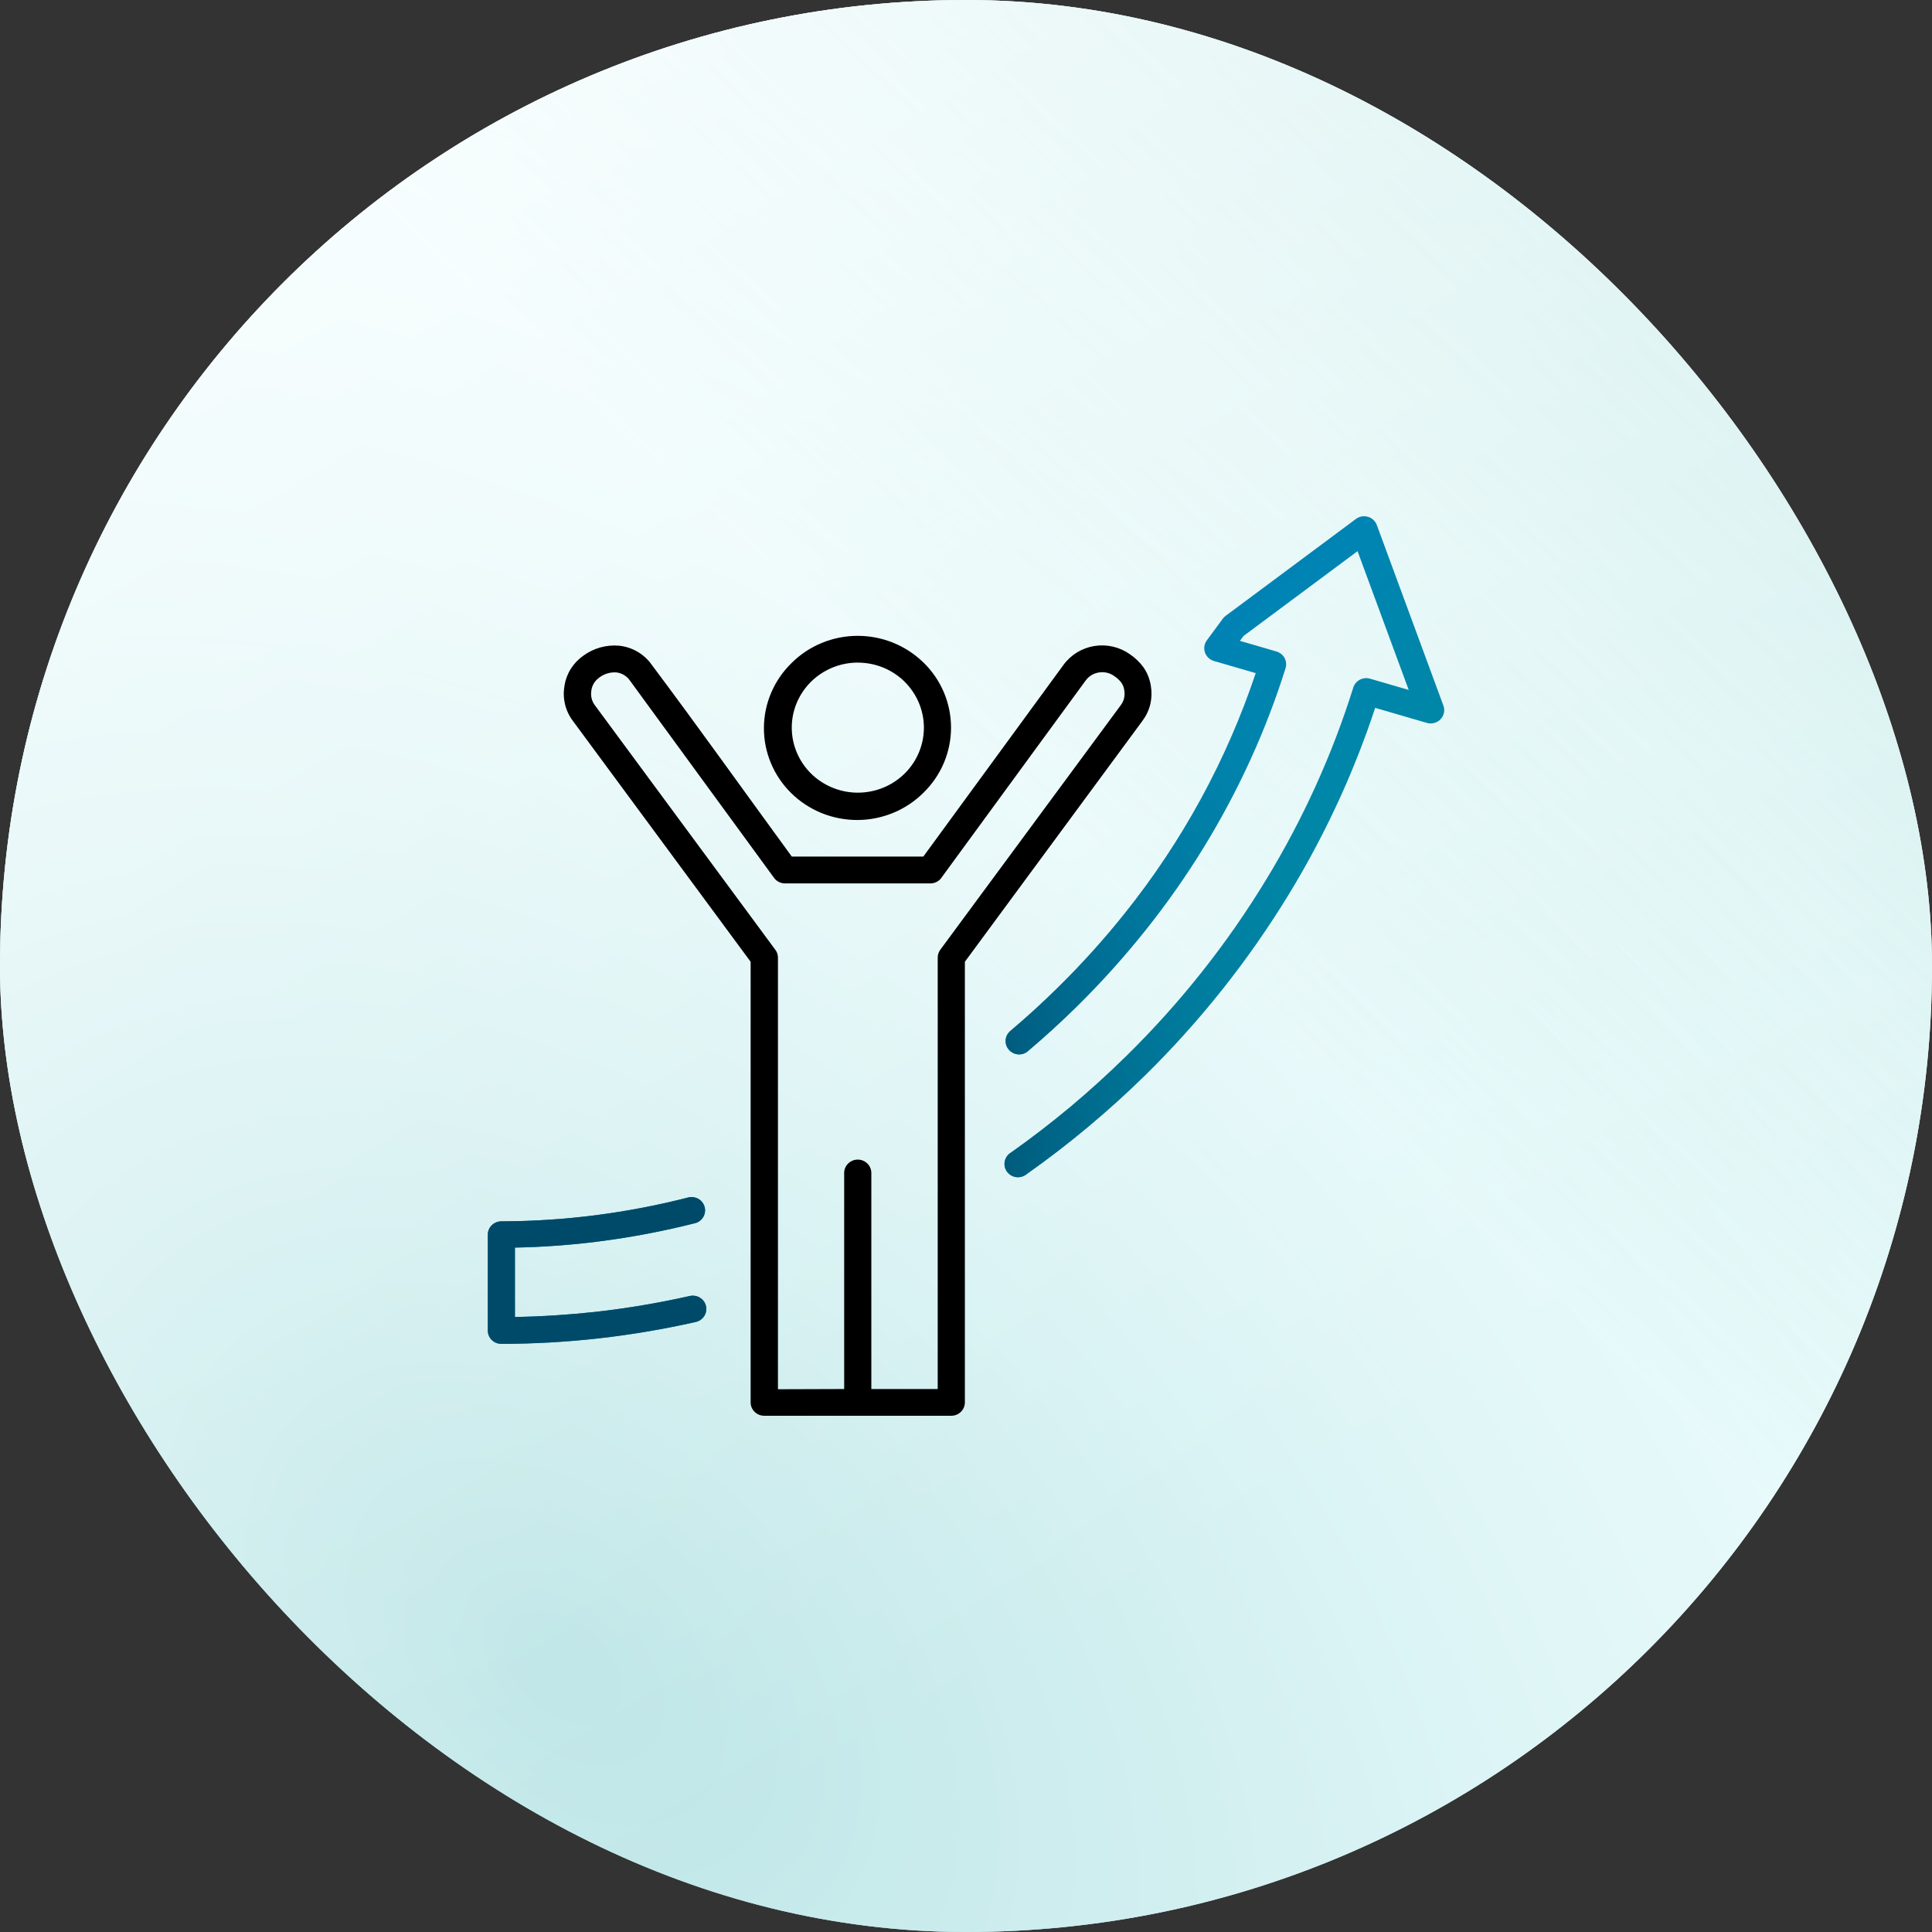
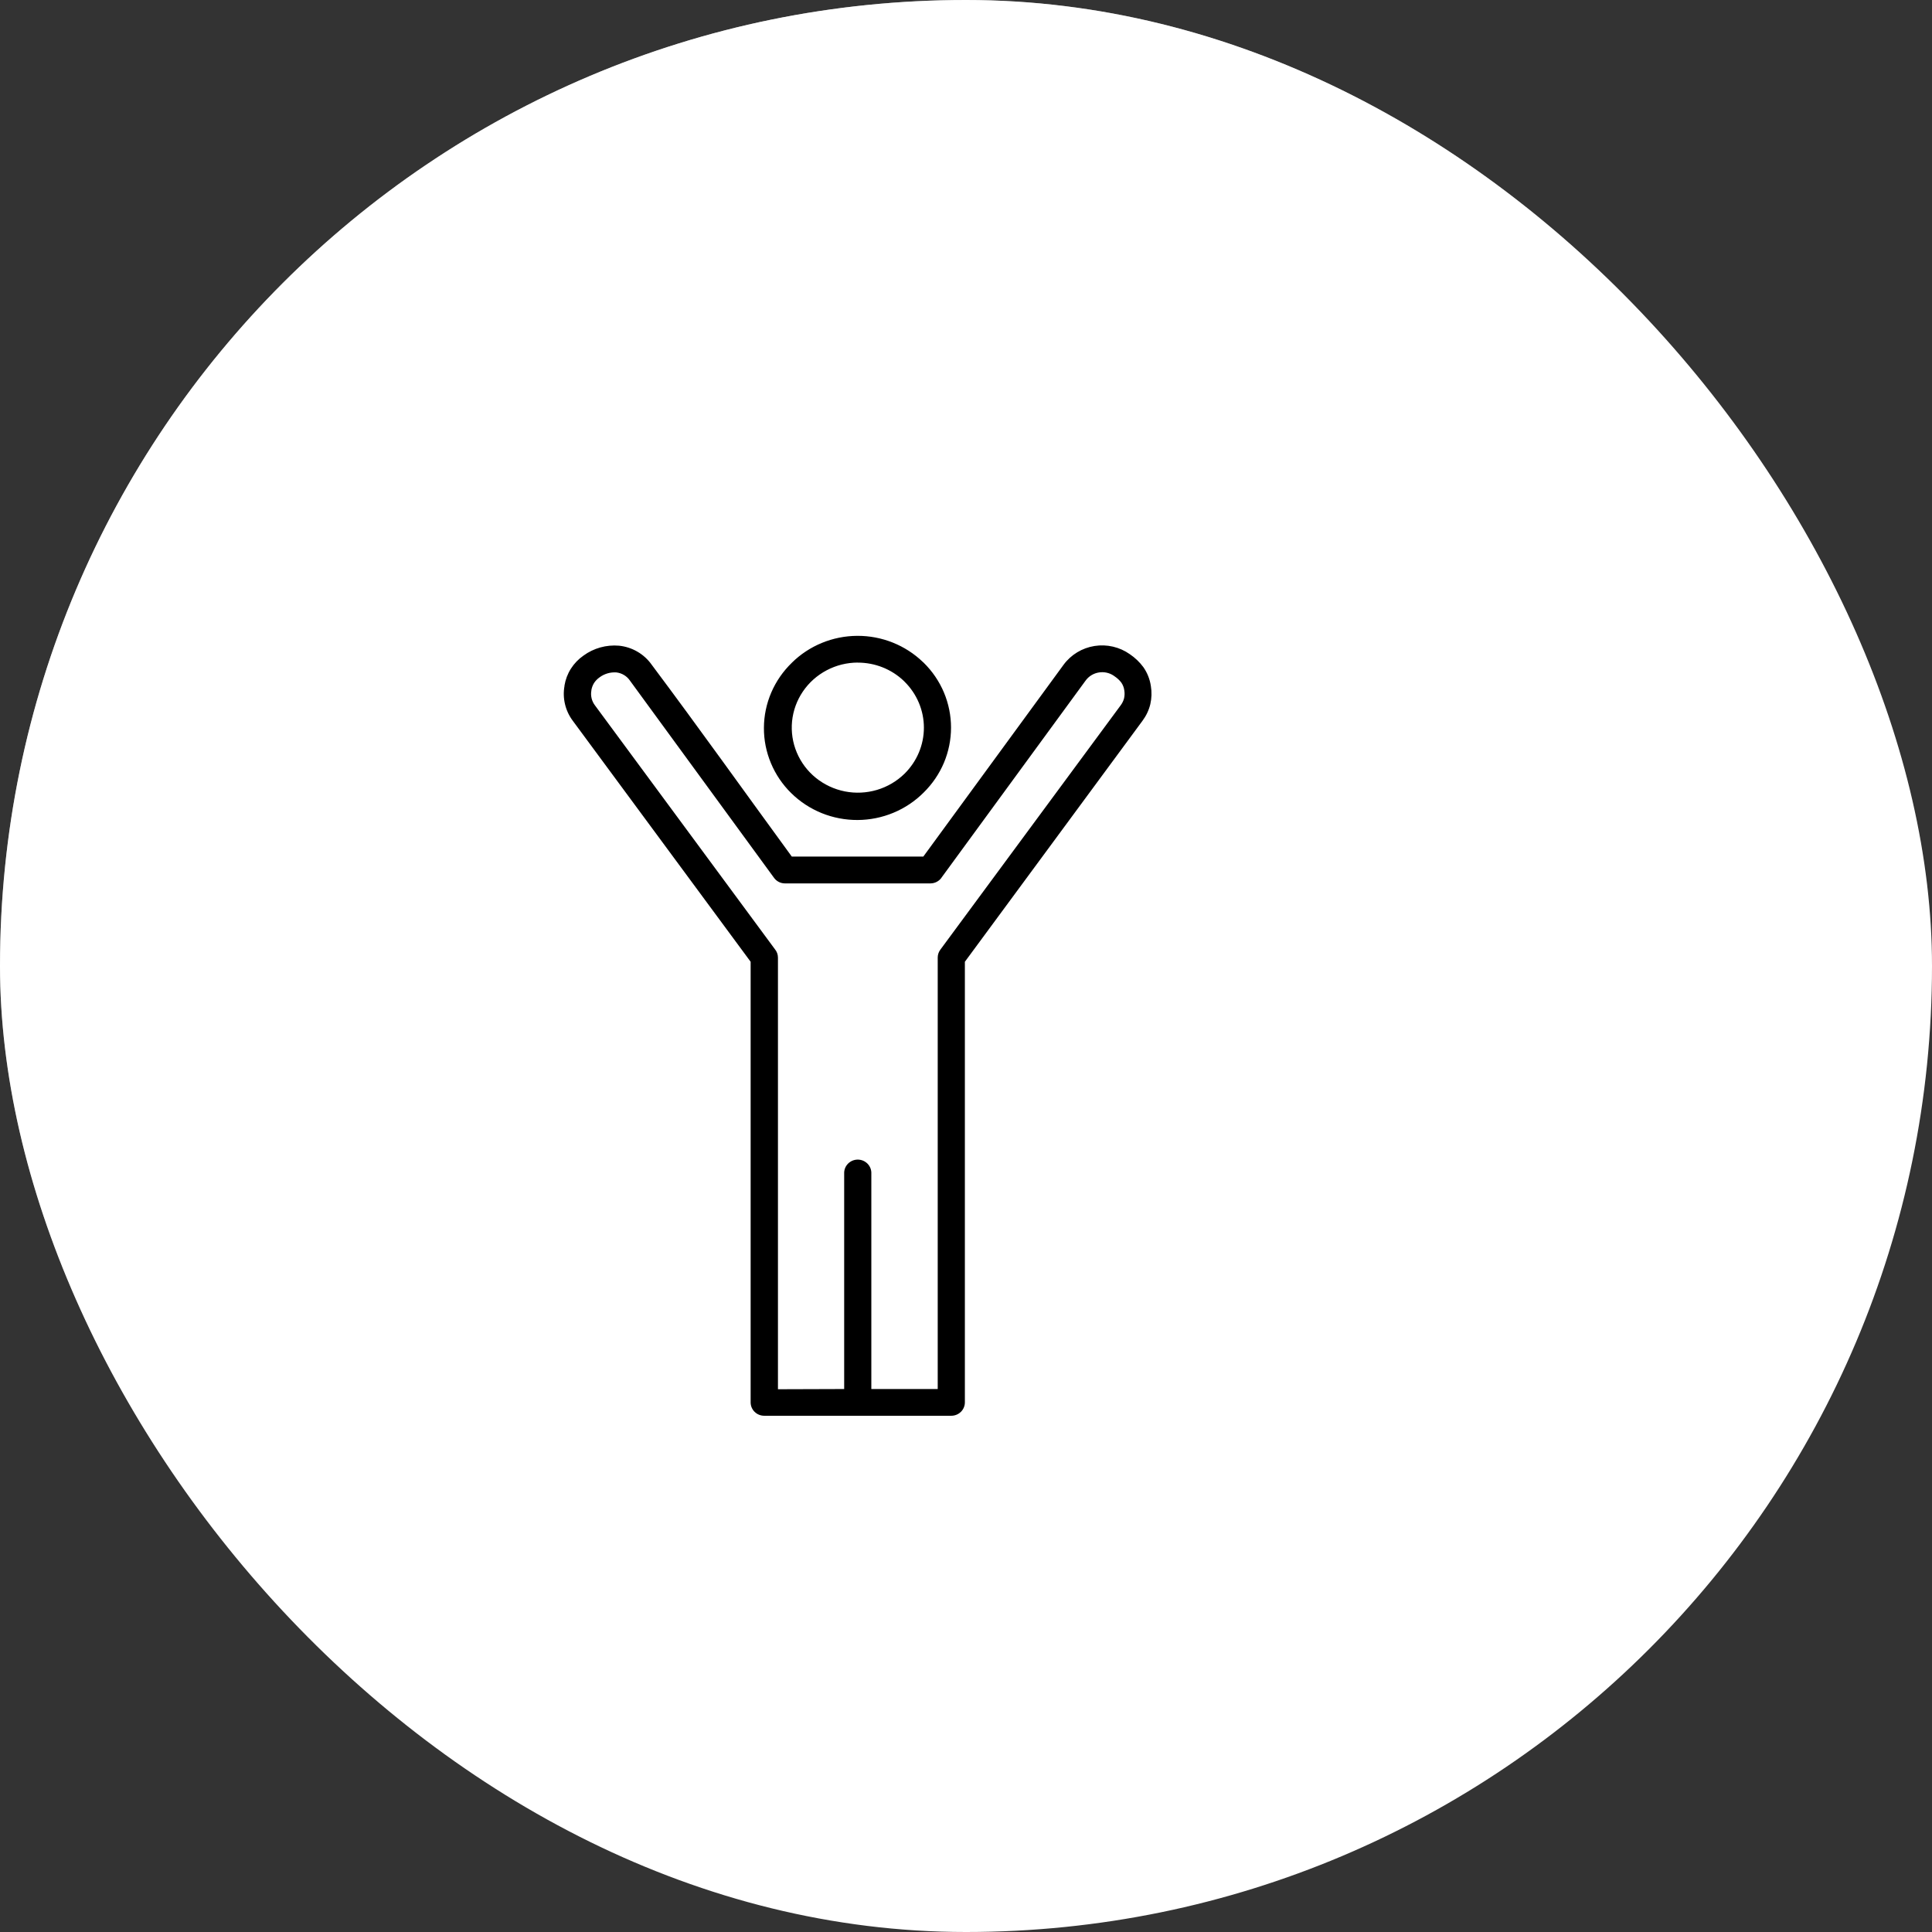
<svg xmlns="http://www.w3.org/2000/svg" width="72" height="72" viewBox="0 0 72 72" fill="none">
  <rect x="0" y="0" width="72" height="72" fill="#333333" stroke="none" />
  <rect width="72" height="72" rx="36" fill="white" />
-   <rect width="72" height="72" rx="36" fill="url(#paint0_radial_1847_2370)" />
-   <rect width="72" height="72" rx="36" fill="url(#paint1_linear_1847_2370)" fill-opacity="0.8" />
  <rect width="72" height="72" rx="36" fill="url(#paint2_linear_1847_2370)" />
-   <path fill-rule="evenodd" clip-rule="evenodd" d="M38.308 39.176C38.206 39.262 38.074 39.304 37.941 39.294C37.807 39.283 37.684 39.221 37.597 39.121C37.51 39.021 37.467 38.891 37.477 38.76C37.487 38.629 37.55 38.507 37.652 38.421C37.95 38.17 38.246 37.91 38.54 37.642C38.816 37.389 39.103 37.117 39.4 36.826C40.301 35.942 41.146 35.005 41.931 34.02C44.069 31.343 45.715 28.32 46.797 25.086L45.24 24.633C45.163 24.61 45.092 24.57 45.034 24.515C44.976 24.46 44.932 24.392 44.906 24.317C44.88 24.242 44.873 24.162 44.884 24.084C44.896 24.005 44.927 23.931 44.974 23.866L45.571 23.056C45.603 23.012 45.643 22.974 45.688 22.942L50.531 19.34C50.584 19.301 50.644 19.272 50.708 19.255C50.772 19.239 50.839 19.235 50.905 19.244C50.97 19.253 51.033 19.274 51.091 19.307C51.148 19.34 51.198 19.384 51.238 19.436C51.274 19.482 51.302 19.535 51.319 19.591L53.791 26.295C53.813 26.356 53.824 26.421 53.821 26.486C53.818 26.552 53.802 26.615 53.774 26.674C53.746 26.733 53.706 26.786 53.657 26.83C53.609 26.874 53.551 26.908 53.489 26.93C53.388 26.968 53.278 26.971 53.175 26.94L51.249 26.38C50.876 27.509 50.443 28.618 49.951 29.703C49.387 30.944 48.749 32.151 48.038 33.316C46.541 35.772 44.743 38.038 42.685 40.063C42 40.736 41.286 41.382 40.544 42.001C39.802 42.621 39.042 43.205 38.264 43.754C38.211 43.798 38.149 43.832 38.082 43.851C38.016 43.871 37.945 43.877 37.876 43.869C37.807 43.86 37.74 43.838 37.68 43.803C37.62 43.767 37.568 43.72 37.527 43.664C37.487 43.609 37.458 43.545 37.444 43.478C37.43 43.411 37.43 43.341 37.444 43.274C37.459 43.207 37.487 43.143 37.528 43.087C37.568 43.032 37.62 42.985 37.68 42.95C38.432 42.419 39.17 41.85 39.897 41.244C40.601 40.654 41.292 40.026 41.972 39.359C43.972 37.394 45.719 35.193 47.171 32.807C47.861 31.675 48.481 30.504 49.028 29.299C49.571 28.104 50.039 26.879 50.431 25.629C50.45 25.566 50.481 25.508 50.522 25.457C50.564 25.406 50.615 25.364 50.673 25.333C50.732 25.301 50.796 25.282 50.862 25.275C50.928 25.268 50.994 25.274 51.058 25.293L52.499 25.712L50.592 20.54L46.342 23.701L46.208 23.883L47.575 24.281C47.703 24.32 47.81 24.407 47.873 24.523C47.935 24.64 47.948 24.776 47.909 24.902C47.548 26.051 47.117 27.177 46.617 28.275C45.585 30.543 44.275 32.679 42.716 34.634C41.907 35.651 41.036 36.619 40.108 37.532C39.83 37.805 39.535 38.086 39.221 38.371C38.908 38.657 38.614 38.914 38.301 39.179L38.308 39.176ZM25.691 48.301C25.756 48.285 25.825 48.281 25.891 48.291C25.958 48.3 26.023 48.323 26.08 48.358C26.138 48.392 26.188 48.438 26.228 48.492C26.267 48.546 26.295 48.607 26.31 48.672C26.325 48.737 26.326 48.804 26.314 48.87C26.302 48.935 26.277 48.998 26.24 49.053C26.203 49.109 26.155 49.157 26.099 49.194C26.042 49.231 25.979 49.256 25.913 49.269C24.725 49.537 23.522 49.74 22.311 49.877C21.107 50.012 19.895 50.08 18.683 50.082C18.617 50.082 18.551 50.069 18.49 50.044C18.429 50.02 18.373 49.983 18.326 49.937C18.28 49.891 18.242 49.837 18.217 49.776C18.192 49.716 18.179 49.652 18.179 49.587V46.012C18.179 45.947 18.192 45.882 18.217 45.822C18.243 45.762 18.28 45.707 18.327 45.661C18.374 45.614 18.43 45.578 18.491 45.553C18.553 45.528 18.618 45.515 18.685 45.515H18.729C19.887 45.511 21.045 45.435 22.194 45.288C23.369 45.137 24.534 44.913 25.681 44.618C25.806 44.595 25.936 44.62 26.043 44.688C26.151 44.755 26.228 44.86 26.26 44.981C26.292 45.102 26.276 45.231 26.216 45.341C26.155 45.452 26.055 45.535 25.934 45.576C24.745 45.879 23.538 46.109 22.32 46.265C21.282 46.398 20.237 46.474 19.19 46.494V49.08C20.186 49.063 21.189 48.999 22.199 48.889C23.373 48.756 24.539 48.56 25.691 48.301Z" fill="url(#paint3_angular_1847_2370)" />
-   <path fill-rule="evenodd" clip-rule="evenodd" d="M38.308 39.176C38.206 39.262 38.074 39.304 37.941 39.294C37.807 39.283 37.684 39.221 37.597 39.121C37.51 39.021 37.467 38.891 37.477 38.76C37.487 38.629 37.55 38.507 37.652 38.421C37.95 38.17 38.246 37.91 38.54 37.642C38.816 37.389 39.103 37.117 39.4 36.826C40.301 35.942 41.146 35.005 41.931 34.02C44.069 31.343 45.715 28.32 46.797 25.086L45.24 24.633C45.163 24.61 45.092 24.57 45.034 24.515C44.976 24.46 44.932 24.392 44.906 24.317C44.88 24.242 44.873 24.162 44.884 24.084C44.896 24.005 44.927 23.931 44.974 23.866L45.571 23.056C45.603 23.012 45.643 22.974 45.688 22.942L50.531 19.34C50.584 19.301 50.644 19.272 50.708 19.255C50.772 19.239 50.839 19.235 50.905 19.244C50.97 19.253 51.033 19.274 51.091 19.307C51.148 19.34 51.198 19.384 51.238 19.436C51.274 19.482 51.302 19.535 51.319 19.591L53.791 26.295C53.813 26.356 53.824 26.421 53.821 26.486C53.818 26.552 53.802 26.615 53.774 26.674C53.746 26.733 53.706 26.786 53.657 26.83C53.609 26.874 53.551 26.908 53.489 26.93C53.388 26.968 53.278 26.971 53.175 26.94L51.249 26.38C50.876 27.509 50.443 28.618 49.951 29.703C49.387 30.944 48.749 32.151 48.038 33.316C46.541 35.772 44.743 38.038 42.685 40.063C42 40.736 41.286 41.382 40.544 42.001C39.802 42.621 39.042 43.205 38.264 43.754C38.211 43.798 38.149 43.832 38.082 43.851C38.016 43.871 37.945 43.877 37.876 43.869C37.807 43.86 37.74 43.838 37.68 43.803C37.62 43.767 37.568 43.72 37.527 43.664C37.487 43.609 37.458 43.545 37.444 43.478C37.43 43.411 37.43 43.341 37.444 43.274C37.459 43.207 37.487 43.143 37.528 43.087C37.568 43.032 37.62 42.985 37.68 42.95C38.432 42.419 39.17 41.85 39.897 41.244C40.601 40.654 41.292 40.026 41.972 39.359C43.972 37.394 45.719 35.193 47.171 32.807C47.861 31.675 48.481 30.504 49.028 29.299C49.571 28.104 50.039 26.879 50.431 25.629C50.45 25.566 50.481 25.508 50.522 25.457C50.564 25.406 50.615 25.364 50.673 25.333C50.732 25.301 50.796 25.282 50.862 25.275C50.928 25.268 50.994 25.274 51.058 25.293L52.499 25.712L50.592 20.54L46.342 23.701L46.208 23.883L47.575 24.281C47.703 24.32 47.81 24.407 47.873 24.523C47.935 24.64 47.948 24.776 47.909 24.902C47.548 26.051 47.117 27.177 46.617 28.275C45.585 30.543 44.275 32.679 42.716 34.634C41.907 35.651 41.036 36.619 40.108 37.532C39.83 37.805 39.535 38.086 39.221 38.371C38.908 38.657 38.614 38.914 38.301 39.179L38.308 39.176ZM25.691 48.301C25.756 48.285 25.825 48.281 25.891 48.291C25.958 48.3 26.023 48.323 26.08 48.358C26.138 48.392 26.188 48.438 26.228 48.492C26.267 48.546 26.295 48.607 26.31 48.672C26.325 48.737 26.326 48.804 26.314 48.87C26.302 48.935 26.277 48.998 26.24 49.053C26.203 49.109 26.155 49.157 26.099 49.194C26.042 49.231 25.979 49.256 25.913 49.269C24.725 49.537 23.522 49.74 22.311 49.877C21.107 50.012 19.895 50.08 18.683 50.082C18.617 50.082 18.551 50.069 18.49 50.044C18.429 50.02 18.373 49.983 18.326 49.937C18.28 49.891 18.242 49.837 18.217 49.776C18.192 49.716 18.179 49.652 18.179 49.587V46.012C18.179 45.947 18.192 45.882 18.217 45.822C18.243 45.762 18.28 45.707 18.327 45.661C18.374 45.614 18.43 45.578 18.491 45.553C18.553 45.528 18.618 45.515 18.685 45.515H18.729C19.887 45.511 21.045 45.435 22.194 45.288C23.369 45.137 24.534 44.913 25.681 44.618C25.806 44.595 25.936 44.62 26.043 44.688C26.151 44.755 26.228 44.86 26.26 44.981C26.292 45.102 26.276 45.231 26.216 45.341C26.155 45.452 26.055 45.535 25.934 45.576C24.745 45.879 23.538 46.109 22.32 46.265C21.282 46.398 20.237 46.474 19.19 46.494V49.08C20.186 49.063 21.189 48.999 22.199 48.889C23.373 48.756 24.539 48.56 25.691 48.301Z" fill="url(#paint4_angular_1847_2370)" />
  <path fill-rule="evenodd" clip-rule="evenodd" d="M35.958 35.842V52.263C35.958 52.328 35.945 52.393 35.919 52.454C35.894 52.514 35.857 52.569 35.81 52.615C35.763 52.661 35.707 52.698 35.646 52.723C35.584 52.748 35.518 52.761 35.452 52.761H28.48C28.346 52.761 28.217 52.709 28.122 52.615C28.027 52.522 27.974 52.395 27.974 52.263V35.842L21.348 26.864C21.209 26.679 21.11 26.469 21.057 26.246C21.003 26.023 20.996 25.791 21.037 25.565V25.546C21.074 25.323 21.155 25.11 21.277 24.918C21.399 24.727 21.558 24.562 21.745 24.432C22.125 24.154 22.596 24.023 23.067 24.063C23.311 24.088 23.546 24.164 23.756 24.287C23.966 24.409 24.148 24.575 24.287 24.773C26.05 27.128 27.77 29.543 29.507 31.921H34.41L39.639 24.77C39.914 24.398 40.328 24.147 40.789 24.074C41.251 24.001 41.724 24.111 42.104 24.379C42.299 24.511 42.471 24.674 42.61 24.863C42.757 25.073 42.852 25.313 42.889 25.565C42.927 25.79 42.92 26.02 42.869 26.243C42.815 26.466 42.715 26.677 42.577 26.862L35.958 35.842ZM31.46 51.765V43.735C31.457 43.668 31.468 43.601 31.492 43.538C31.516 43.475 31.553 43.418 31.6 43.369C31.648 43.321 31.704 43.282 31.767 43.255C31.83 43.229 31.898 43.215 31.966 43.215C32.034 43.215 32.102 43.229 32.165 43.255C32.228 43.282 32.284 43.321 32.332 43.369C32.379 43.418 32.416 43.475 32.44 43.538C32.464 43.601 32.475 43.668 32.472 43.735V51.765H34.946V35.681C34.947 35.577 34.981 35.477 35.043 35.393L41.765 26.284C41.824 26.206 41.867 26.117 41.891 26.023C41.913 25.926 41.916 25.825 41.899 25.727C41.886 25.624 41.848 25.526 41.789 25.439C41.723 25.352 41.642 25.276 41.551 25.214C41.53 25.201 41.51 25.187 41.491 25.172C41.333 25.07 41.14 25.03 40.953 25.061C40.767 25.09 40.598 25.187 40.481 25.333C40.467 25.354 40.452 25.375 40.435 25.394L35.107 32.679C35.062 32.753 34.999 32.815 34.922 32.857C34.846 32.9 34.76 32.922 34.672 32.922H29.256C29.176 32.922 29.097 32.904 29.026 32.868C28.955 32.832 28.893 32.78 28.847 32.716L23.473 25.36C23.416 25.277 23.342 25.208 23.255 25.156C23.169 25.104 23.072 25.071 22.971 25.059C22.745 25.044 22.522 25.109 22.342 25.244C22.261 25.301 22.191 25.373 22.137 25.456C22.088 25.536 22.055 25.625 22.039 25.718V25.733C22.021 25.829 22.024 25.928 22.047 26.024C22.07 26.12 22.113 26.21 22.173 26.288L28.879 35.375C28.953 35.463 28.992 35.574 28.992 35.688V51.773L31.46 51.765ZM31.967 24.692C31.562 24.693 31.164 24.791 30.807 24.98C30.45 25.168 30.146 25.439 29.921 25.771C29.696 26.102 29.558 26.483 29.518 26.879C29.479 27.276 29.539 27.676 29.694 28.044C29.849 28.412 30.093 28.737 30.406 28.99C30.719 29.242 31.091 29.416 31.488 29.494C31.885 29.572 32.295 29.552 32.683 29.437C33.07 29.322 33.423 29.114 33.71 28.833C34.171 28.378 34.431 27.761 34.431 27.118C34.431 26.476 34.171 25.859 33.71 25.404L33.687 25.38C33.227 24.939 32.61 24.693 31.967 24.694V24.692ZM29.511 24.698C29.183 25.015 28.922 25.392 28.743 25.808C28.564 26.224 28.471 26.671 28.469 27.123C28.466 27.574 28.555 28.022 28.73 28.44C28.904 28.858 29.161 29.238 29.486 29.557C29.811 29.877 30.197 30.13 30.621 30.302C31.046 30.474 31.501 30.561 31.96 30.559C32.419 30.557 32.873 30.465 33.296 30.289C33.719 30.113 34.103 29.856 34.424 29.534C34.747 29.216 35.003 28.839 35.178 28.425C35.352 28.01 35.442 27.565 35.442 27.116C35.442 26.667 35.352 26.222 35.178 25.807C35.003 25.392 34.747 25.016 34.424 24.698L34.394 24.671C33.74 24.042 32.861 23.691 31.946 23.696C31.032 23.701 30.156 24.061 29.51 24.698H29.511Z" fill="black" />
  <defs>
    <radialGradient id="paint0_radial_1847_2370" cx="0" cy="0" r="1" gradientUnits="userSpaceOnUse" gradientTransform="translate(20.928 62.388) rotate(-46.869) scale(53.64 81.582)">
      <stop stop-color="#289999" stop-opacity="0.9" />
      <stop offset="1" stop-color="white" stop-opacity="0.53" />
    </radialGradient>
    <linearGradient id="paint1_linear_1847_2370" x1="14.208" y1="93.845" x2="99.319" y2="2.507" gradientUnits="userSpaceOnUse">
      <stop offset="0.505" stop-color="#ECFEFF" stop-opacity="0.9" />
      <stop offset="1" stop-color="#7ECCC7" stop-opacity="0.6" />
    </linearGradient>
    <linearGradient id="paint2_linear_1847_2370" x1="-13.248" y1="-27.786" x2="39.552" y2="61.346" gradientUnits="userSpaceOnUse">
      <stop stop-color="white" />
      <stop offset="1" stop-color="white" stop-opacity="0" />
    </linearGradient>
    <radialGradient id="paint3_angular_1847_2370" cx="0" cy="0" r="1" gradientUnits="userSpaceOnUse" gradientTransform="translate(12.045 5.167) rotate(53.416) scale(57.855 126.684)">
      <stop offset="0.053" stop-color="#0077EE" />
      <stop offset="1" stop-color="#008C8C" />
    </radialGradient>
    <radialGradient id="paint4_angular_1847_2370" cx="0" cy="0" r="1" gradientUnits="userSpaceOnUse" gradientTransform="translate(13.04 41.407) rotate(130.696) scale(49.07 48.517)">
      <stop offset="0.444" stop-color="#004A69" />
      <stop offset="0.762" stop-color="#0078AB" stop-opacity="0" />
    </radialGradient>
  </defs>
</svg>